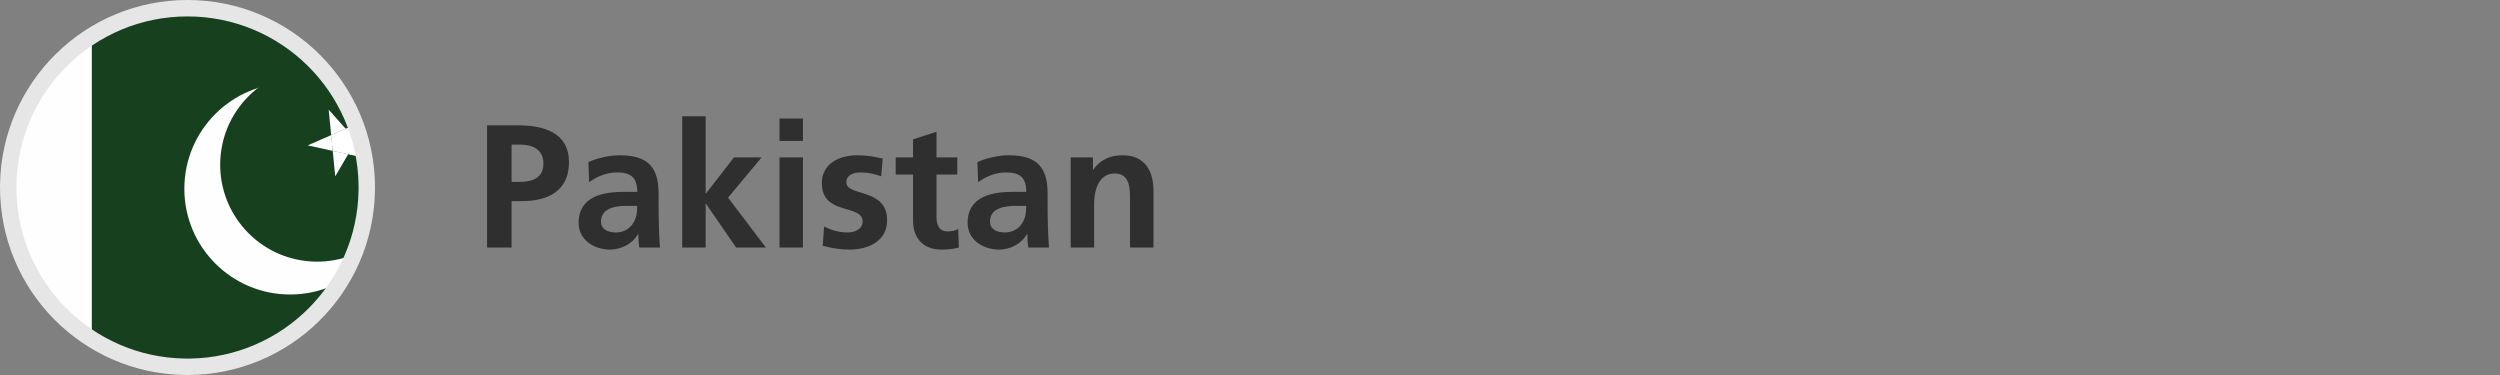
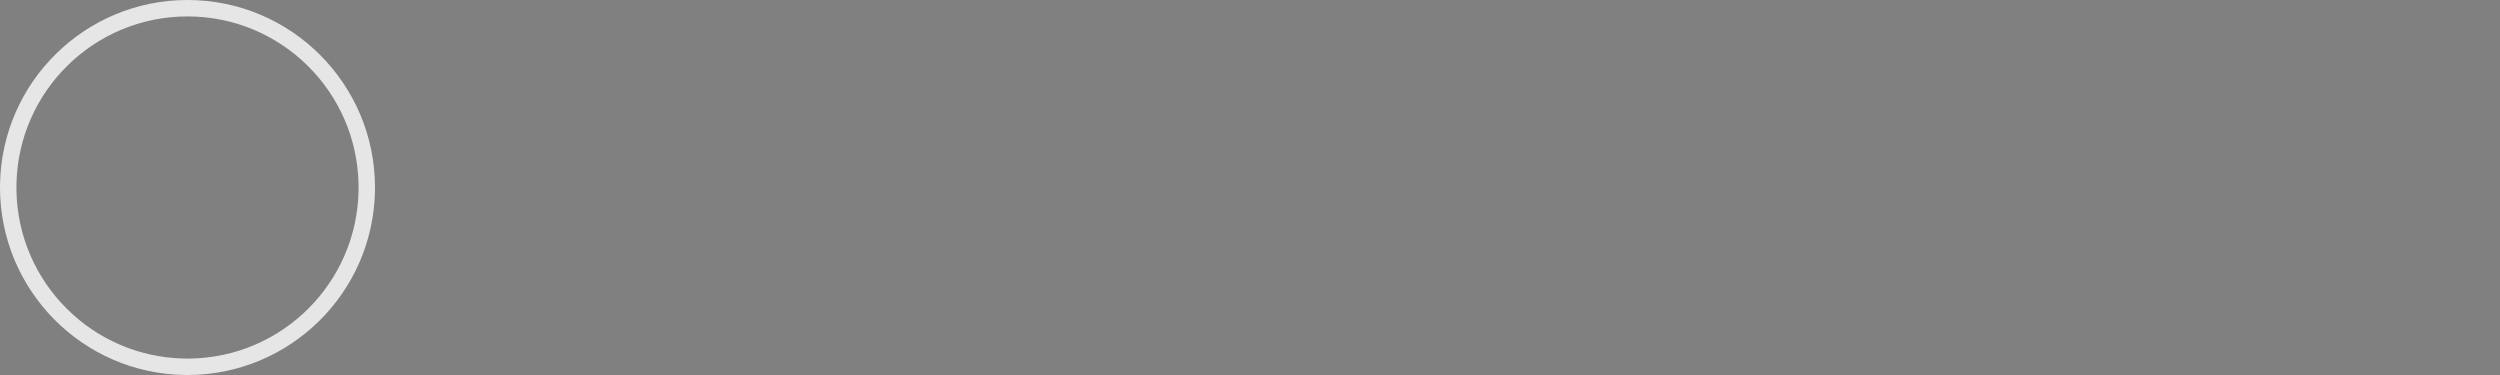
<svg xmlns="http://www.w3.org/2000/svg" xmlns:xlink="http://www.w3.org/1999/xlink" width="1000px" height="150px" viewBox="0 0 1000 150" version="1.1">
  <rect x="0" y="0" width="1000" height="150" fill="#808080" stroke="none" />
  <title>pakistan-flag-round</title>
  <desc>Created with Sketch.</desc>
  <defs>
-     <path d="M70.5,0 C31.564,0 0,31.564 0,70.5 L0,70.5 C0,109.436 31.564,141 70.5,141 L70.5,141 C109.436,141 141,109.436 141,70.5 L141,70.5 C141,31.564 109.436,0 70.5,0 Z" id="path-1" />
-   </defs>
+     </defs>
  <g id="pakistan-flag-round" stroke="none" stroke-width="1" fill="none" fill-rule="evenodd">
    <g id="Group-7" transform="translate(5, 5)">
      <mask id="mask-2" fill="white">
        <use xlink:href="#path-1" />
      </mask>
      <g id="Clip-2" />
-       <polygon id="Fill-1" fill="#FEFEFE" mask="url(#mask-2)" points="-21.15 141 190.35 141 190.35 0 -21.15 0" />
      <polygon id="Fill-3" fill="#17401F" mask="url(#mask-2)" points="31.725 141 190.35 141 190.35 0 31.725 0" />
-       <path d="M111.037,28.2 C134.399,28.2 153.338,47.139 153.338,70.5 C153.338,93.862 134.399,112.8 111.037,112.8 C87.676,112.8 68.737,93.862 68.737,70.5 C68.737,47.139 87.676,28.2 111.037,28.2" id="Fill-4" fill="#FEFEFE" mask="url(#mask-2)" />
      <path d="M96.089,31.908 C112.095,17.681 136.604,19.123 150.831,35.129 C165.058,51.134 163.616,75.642 147.611,89.87 C131.605,104.097 107.096,102.655 92.869,86.65 C78.642,70.644 80.083,46.136 96.089,31.908" id="Fill-5" fill="#17401F" mask="url(#mask-2)" />
      <polygon id="Fill-6" fill="#FEFEFE" mask="url(#mask-2)" points="126.462 38.848 144.28 58.893 118.082 53.15 142.653 42.397 129.095 65.538" />
-       <polygon id="Path-2" fill="#FFFFFF" mask="url(#mask-2)" points="128.068 55.375 127.422 49.014 133.314 46.454 138.431 51.477 134.252 56.742" />
    </g>
    <path d="M75,0 C34.04,0 0.673,32.862 0.01,73.762 L0,74.947 C0,115.96 32.862,149.327 73.762,149.99 L74.947,150 C115.96,150 149.327,117.138 149.99,76.238 L150,75.053 C150,33.579 116.422,0 75,0 Z M75,6.569 C112.416,6.569 142.817,36.597 143.422,73.868 L143.431,75 L143.422,76.132 C142.823,113.03 113.021,142.83 76.12,143.422 L75,143.431 L73.868,143.422 C36.97,142.823 7.17,113.021 6.578,76.12 L6.569,75 L6.578,73.868 C7.183,36.597 37.584,6.569 75,6.569 Z" id="outline" fill="#E6E6E6" fill-rule="nonzero" />
-     <path d="M204.63,99 L204.63,80.45 L208.76,80.45 C219.26,80.45 227.59,76.32 227.59,64.91 C227.59,53.22 217.86,50.14 207.22,50.14 L194.83,50.14 L194.83,99 L204.63,99 Z M208.06,72.75 L204.63,72.75 L204.63,57.84 L208.06,57.84 C213.1,57.84 217.37,59.8 217.37,65.47 C217.37,71.14 212.96,72.75 208.06,72.75 Z M244.04,99.84 C248.31,99.84 253,97.6 255.17,93.61 L255.31,93.61 C255.38,94.73 255.38,97.11 255.73,99 L263.99,99 C263.78,96.2 263.64,93.68 263.57,90.95 C263.504,88.446 263.438,85.881 263.431,82.553 L263.43,77.3 C263.43,66.66 258.88,62.11 247.89,62.11 C243.9,62.11 239,63.16 235.36,64.84 L235.64,72.89 C238.79,70.51 242.78,68.97 246.77,68.97 C252.3,68.97 254.89,70.93 254.89,76.74 L249.71,76.74 C245.79,76.74 241.17,77.09 237.6,78.84 C234.03,80.59 231.44,83.74 231.44,89.13 C231.44,95.99 237.67,99.84 244.04,99.84 Z M246.35,92.98 C242.99,92.98 240.4,91.65 240.4,88.57 C240.4,83.04 246.63,82.34 250.83,82.34 L254.89,82.34 C254.89,85.14 254.47,87.73 252.93,89.76 C251.46,91.72 249.22,92.98 246.35,92.98 Z M282.26,99 L282.26,81.5 L282.4,81.5 L294.44,99 L306.34,99 L291.22,79.05 L304.66,62.95 L293.6,62.95 L282.4,77.37 L282.26,77.37 L282.26,46.5 L272.88,46.5 L272.88,99 L282.26,99 Z M321.18,56.37 L321.18,47.41 L311.8,47.41 L311.8,56.37 L321.18,56.37 Z M321.18,99 L321.18,62.95 L311.8,62.95 L311.8,99 L321.18,99 Z M339.73,99.84 C347.36,99.84 354.85,96.48 354.85,88.08 C354.85,75.06 338.54,78.7 338.54,72.96 C338.54,69.88 341.55,68.97 344.07,68.97 C347.5,68.97 349.6,69.53 352.47,70.51 L353.1,63.44 C350.16,62.81 347.29,62.11 342.88,62.11 C335.53,62.11 328.74,65.54 328.74,73.31 C328.74,86.33 345.05,81.5 345.05,88.57 C345.05,92.07 341.27,92.98 338.89,92.98 C335.67,92.98 332.59,92.07 329.65,90.6 L329.09,98.3 C332.52,99.21 336.16,99.84 339.73,99.84 Z M376.62,99.84 C379.42,99.84 381.59,99.56 383.55,99 L383.27,91.58 C382.29,92.21 380.68,92.56 379,92.56 C375.43,92.56 374.59,89.69 374.59,86.61 L374.59,69.81 L382.92,69.81 L382.92,62.95 L374.59,62.95 L374.59,52.73 L365.21,55.74 L365.21,62.95 L358.28,62.95 L358.28,69.81 L365.21,69.81 L365.21,88.15 C365.21,95.29 369.27,99.84 376.62,99.84 Z M399.65,99.84 C403.92,99.84 408.61,97.6 410.78,93.61 L410.92,93.61 C410.99,94.73 410.99,97.11 411.34,99 L419.6,99 C419.39,96.2 419.25,93.68 419.18,90.95 C419.114,88.446 419.048,85.881 419.041,82.553 L419.04,77.3 C419.04,66.66 414.49,62.11 403.5,62.11 C399.51,62.11 394.61,63.16 390.97,64.84 L391.25,72.89 C394.4,70.51 398.39,68.97 402.38,68.97 C407.91,68.97 410.5,70.93 410.5,76.74 L405.32,76.74 C401.4,76.74 396.78,77.09 393.21,78.84 C389.64,80.59 387.05,83.74 387.05,89.13 C387.05,95.99 393.28,99.84 399.65,99.84 Z M401.96,92.98 C398.6,92.98 396.01,91.65 396.01,88.57 C396.01,83.04 402.24,82.34 406.44,82.34 L410.5,82.34 C410.5,85.14 410.08,87.73 408.54,89.76 C407.07,91.72 404.83,92.98 401.96,92.98 Z M437.66,99 L437.66,81.36 C437.66,76.74 439.13,69.39 445.92,69.39 C451.94,69.39 452.01,75.34 452.01,79.75 L452.01,99 L461.39,99 L461.39,76.25 C461.39,68.13 457.68,62.11 449.14,62.11 C444.24,62.11 440.25,63.72 437.31,67.85 L437.17,67.85 L437.17,62.95 L428.28,62.95 L428.28,99 L437.66,99 Z" id="Pakistan" fill="#2F2F2F" fill-rule="nonzero" />
  </g>
</svg>